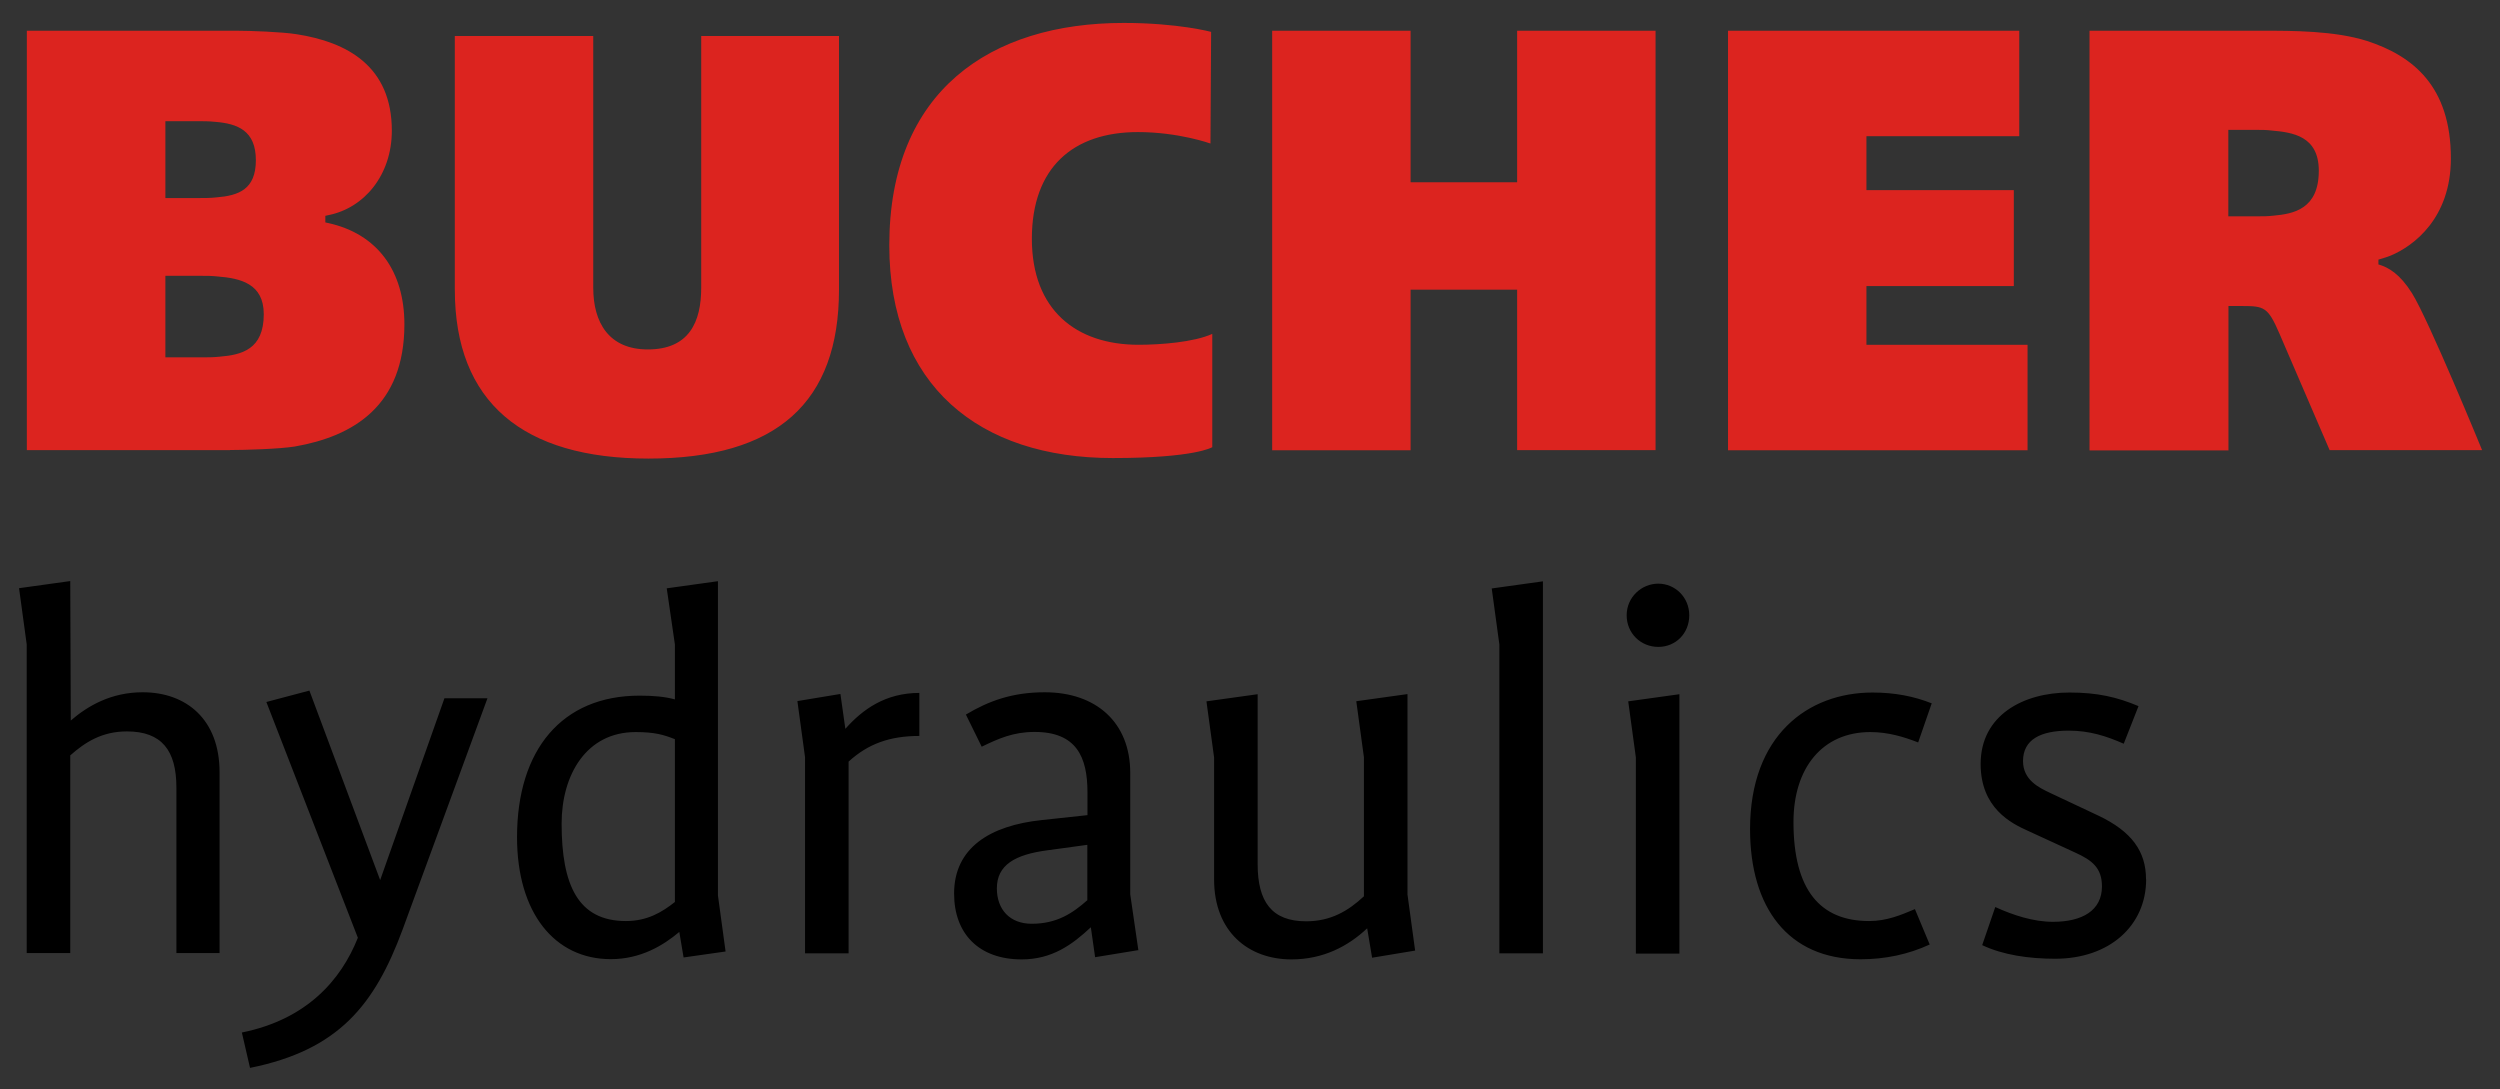
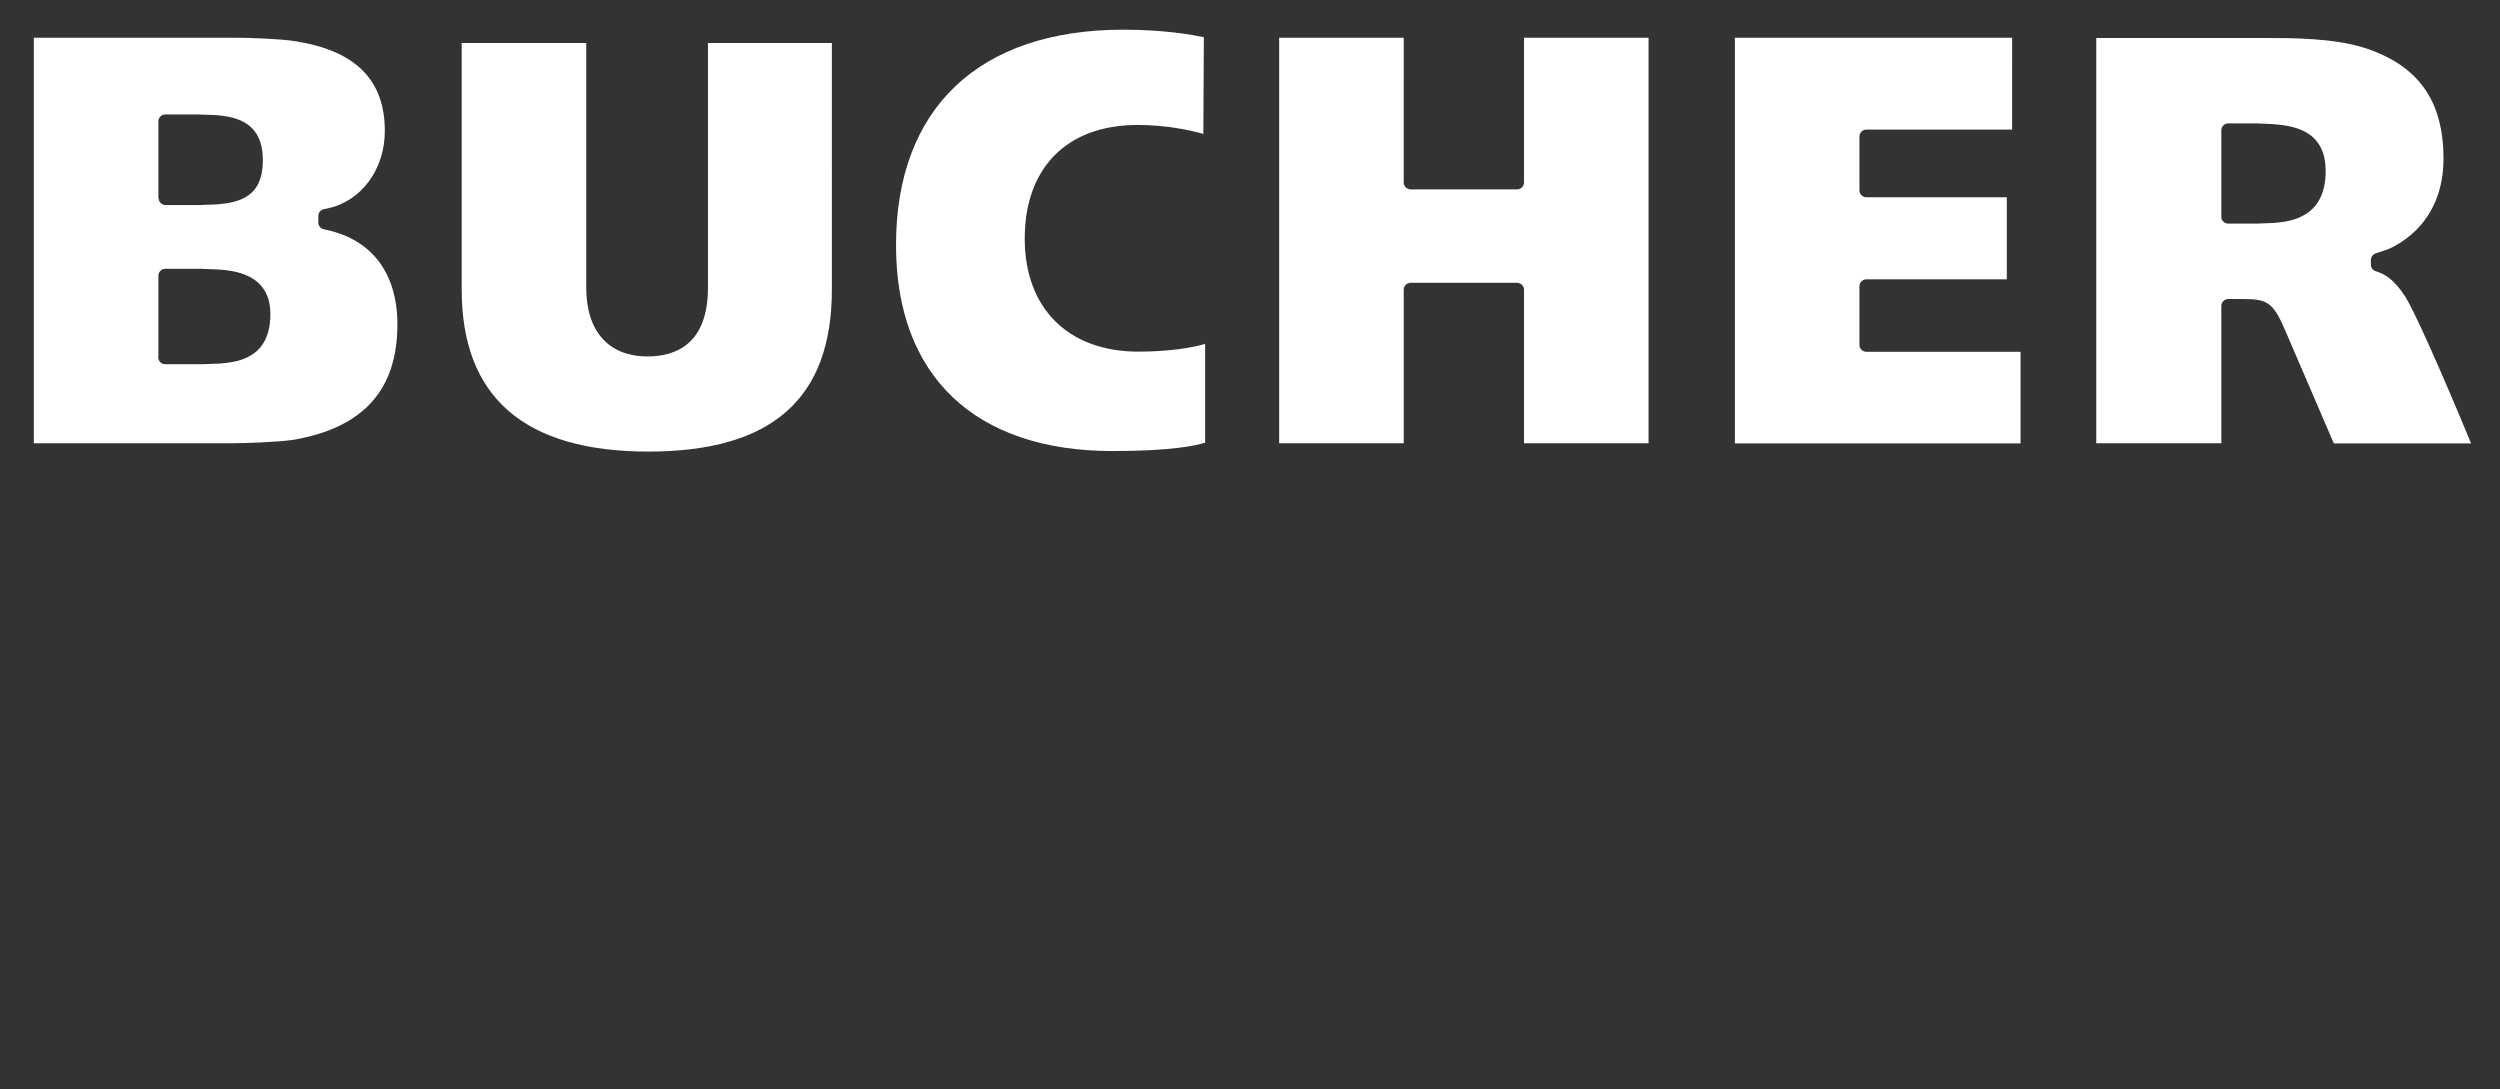
<svg xmlns="http://www.w3.org/2000/svg" id="Ebene_1" data-name="Ebene 1" viewBox="0 0 192.88 84.05">
  <rect x="0" y="0" width="192.88" height="84.05" fill="#333333" stroke="none" />
  <defs>
    <style>
      .cls-1, .cls-2 {
        fill: #fff;
      }

      .cls-2, .cls-3 {
        fill-rule: evenodd;
      }

      .cls-4 {
        fill: #dc241f;
      }
    </style>
  </defs>
-   <path class="cls-1" d="m69.13,18.92c0,10.09,6.09,15.88,16.71,15.88,4.67,0,6.53-.45,7.14-.65v-7.62c-1.83.55-4.34.6-5.15.6-5.41,0-8.77-3.34-8.77-8.72s3.17-8.77,8.72-8.77c2.24,0,4.1.42,5.06.69,0-1.14.03-6.75.04-7.46-.85-.18-3.05-.58-6.21-.58-11.14,0-17.54,6.06-17.54,16.62h0ZM161.73,2.91v31.29h9.65v-10.6c0-.29.24-.53.53-.53h1.06c1.92,0,2.39.19,3.35,2.45,0,0,3.06,7.11,3.74,8.69h10.59c-.96-2.33-4.01-9.59-5.06-11.29-.9-1.43-1.69-1.81-2.29-1.99-.23-.07-.38-.27-.38-.51v-.37c0-.23.17-.44.39-.51l.91-.3c1.01-.43,4.3-2.18,4.3-7,0-4.48-1.94-7.2-6.1-8.55-2.41-.76-5.6-.76-7.92-.76h-12.78,0Zm9.65,13.8v-6.66c0-.29.24-.53.53-.53h2.17l1.22.05c1.44.12,4.13.35,4.13,3.63,0,3.65-2.81,3.9-4,4,.01,0-1.25.05-1.25.05h-2.27c-.29,0-.53-.24-.53-.53h0Zm-37.53-13.79v31.29h22.04v-7.07h-11.9c-.29,0-.53-.24-.53-.53v-4.53c0-.29.24-.53.53-.53h10.84v-6.33h-10.84c-.29,0-.53-.24-.53-.53v-4.16c0-.29.24-.53.53-.53h11.25V2.91h-21.4,0Zm-16.27,0v11.16c0,.29-.24.53-.53.53h-8.22c-.29,0-.53-.24-.53-.53V2.91h-9.61v31.29h9.61v-11.85c0-.29.24-.53.53-.53h8.22c.29,0,.53.24.53.53v11.85h9.61V2.91h-9.61ZM2.61,2.91v31.29h15.14c1.13,0,3.73-.09,4.91-.27,5.39-.94,8-3.86,8-8.9,0-3.93-1.94-6.52-5.45-7.29l-.22-.05c-.25-.05-.43-.27-.43-.52v-.51c0-.25.18-.47.43-.52l.23-.05c2.63-.53,4.47-2.99,4.47-5.99,0-3.94-2.26-6.19-6.9-6.92-1.07-.18-3.55-.27-4.59-.27,0,0-15.6,0-15.6,0Zm9.61,12.36v-5.91c0-.29.24-.53.53-.53h2.5l1.4.05c1.78.14,3.63.67,3.63,3.49s-1.79,3.25-3.54,3.4c0,0-1.38.05-1.38.05h-2.59c-.29,0-.53-.24-.53-.53h-.01Zm0,12.29v-6.29c0-.29.24-.53.53-.53h2.77l1.3.05c1.2.09,4.04.32,4.04,3.44,0,3.49-2.64,3.71-3.91,3.82,0,0-1.34.05-1.34.05h-2.87c-.29,0-.53-.24-.53-.53h0ZM54.62,3.32v18.88c0,4.38-2.53,5.3-4.65,5.3-3.01,0-4.74-1.93-4.74-5.3V3.32h-9.61v19.02c0,8.3,4.84,12.5,14.4,12.5s14.16-4.09,14.16-12.5V3.32h-9.56Z" />
-   <path class="cls-2" d="m2.08,45.85c.11.82.51,3.8.51,3.8v23.36h2.29v-14.72c0-.15.07-.3.18-.4,1.1-.98,2.53-1.98,4.72-1.98,2.89,0,4.36,1.64,4.36,4.86v12.24h2.25v-13.42c0-3.48-2.06-5.65-5.39-5.65-1.91,0-3.61.67-5.19,2.05-.16.14-.38.17-.57.09-.19-.09-.31-.27-.31-.48,0,0-.03-9.06-.04-10.14-.73.1-2.16.3-2.81.39h0Zm49.96,0c.12.82.55,3.8.55,3.8v4.32c0,.17-.08.33-.21.43s-.31.13-.47.09c-.67-.19-1.5-.27-2.59-.27-5.59,0-8.92,3.88-8.92,10.39,0,5.48,2.57,8.88,6.69,8.88,1.76,0,3.33-.63,4.95-1.98.15-.12.35-.15.53-.09.18.07.31.22.34.41,0,0,.15.9.25,1.46.59-.09,1.6-.23,2.19-.31-.11-.81-.51-3.8-.51-3.8v-23.7c-.73.1-2.15.3-2.81.39h0Zm-9.25,17.69c0-3.78,1.93-7.59,6.25-7.59,1.48,0,2.28.21,3.22.58.2.08.33.28.33.49v12.56c0,.16-.07.32-.2.42-.99.78-2.25,1.58-4.12,1.58-4.92,0-5.49-4.6-5.49-8.05h0Zm72.9-17.69c.11.82.51,3.8.51,3.8v23.36h2.29v-27.55c-.73.1-2.16.3-2.81.39h0Zm10.34,1.61c0,1.07.84,1.9,1.9,1.9s1.86-.84,1.86-1.9-.82-1.9-1.86-1.9-1.9.84-1.9,1.9h0Zm-104.78,7.08c.41,1.05,6.84,17.63,6.84,17.63.03.06.03.13.03.19s-.01.13-.04.19c-1.56,3.92-4.61,6.49-8.81,7.5.12.51.27,1.16.39,1.69,6.42-1.45,8.89-4.85,10.86-10.2,0,0,5.08-13.82,6.29-17.14h-2.18c-.24.67-4.83,13.68-4.83,13.68-.07.21-.27.35-.5.35s-.43-.13-.51-.35c0,0-4.97-13.32-5.29-14.16-.55.15-1.62.43-2.27.6h.01Zm132.08,4.4c0,3.17,2.26,4.19,3.34,4.68l3.65,1.68c1.2.54,2.37,1.23,2.37,3.09,0,2.04-1.62,3.27-4.32,3.27-1.24,0-2.61-.33-4.13-.96-.19.57-.47,1.39-.66,1.92,1.33.53,3.01.83,4.96.83,3.88,0,6.48-2.25,6.48-5.6,0-1.97-1.04-3.33-3.39-4.43l-3.74-1.76c-.84-.39-2.37-1.12-2.37-2.92,0-1.08.53-2.89,4.06-2.89,1.56,0,2.82.39,3.94.84.21-.54.53-1.34.74-1.89-1.5-.58-2.85-.83-4.64-.83-2.91,0-6.31,1.3-6.31,4.97h0Zm-17.79,5.04c0,6.04,2.91,9.51,7.99,9.51,1.65,0,3.19-.34,4.62-.92-.22-.53-.5-1.2-.71-1.71-.98.4-2,.76-3.24.76-4.23,0-6.37-2.75-6.37-8.18,0-4.54,2.53-7.47,6.46-7.47,1.28,0,2.41.31,3.37.65.19-.55.49-1.41.69-1.98-1.23-.42-2.48-.66-3.89-.66-4.31,0-8.92,2.63-8.92,10.01h0Zm-60.34-8.59c.23.47.53,1.07.76,1.54,1.2-.55,2.31-.97,3.83-.97,4.13,0,4.61,2.97,4.61,5.2v1.76c0,.27-.21.5-.47.53l-3.53.38c-2.87.3-6.29,1.44-6.29,5.14,0,2.85,1.75,4.55,4.68,4.55,2.06,0,3.48-.94,4.97-2.33.15-.14.35-.18.54-.11s.32.23.35.43c0,0,.17,1.14.26,1.77.62-.1,1.7-.27,2.31-.37-.12-.81-.55-3.81-.55-3.81v-9.45c0-3.51-2.33-5.69-6.06-5.69-1.98,0-3.61.45-5.39,1.42h-.02Zm1.15,13.17c0-2.59,2.49-3.22,4.37-3.47l3.07-.42c.15-.02.31.03.42.13s.18.25.18.4v4.28c0,.15-.07.3-.18.4-1.14,1.01-2.49,1.94-4.64,1.94-1.93,0-3.22-1.31-3.22-3.27h0Zm-10.76-11.95c-.14.15-.35.21-.55.15s-.35-.23-.37-.43c0,0-.21-1.46-.3-2.14-.61.1-1.68.27-2.27.37.11.8.52,3.82.52,3.82v14.67h2.29v-14.25c0-.15.06-.29.17-.39,1.47-1.35,3.13-1.98,5.29-2.08v-2.23c-1.81.14-3.35.93-4.78,2.54h0Zm39.63-2.05c.11.82.51,3.8.51,3.8v10.78c0,.15-.05.29-.17.39-1.04.97-2.53,2.08-4.82,2.08-2.83,0-4.28-1.66-4.28-4.94v-12.49c-.73.1-2.16.3-2.81.39.11.82.51,3.8.51,3.8v9.48c0,3.43,2.14,5.64,5.44,5.64,2.05,0,3.89-.76,5.47-2.25.14-.13.35-.18.53-.12.19.06.32.23.35.42,0,0,.19,1.12.29,1.74.61-.1,1.68-.27,2.28-.37-.11-.8-.52-3.82-.52-3.82v-14.92c-.73.1-2.16.3-2.81.39h0Zm20.99,0c.11.82.51,3.8.51,3.8v14.67h2.29v-18.85c-.73.1-2.16.3-2.81.39h0Z" />
-   <path class="cls-4" d="m17.75,34.73H2.07V2.37h16.14c1.06,0,3.56.09,4.67.27,3.88.6,7.35,2.45,7.35,7.44,0,3.42-2.12,5.97-4.9,6.52l-.23.05v.51l.23.05c3.79.84,5.87,3.7,5.87,7.81,0,6.33-3.98,8.65-8.46,9.43-1.2.19-3.79.27-4.99.27h0Zm-4.99-25.37v5.92h2.59c.41,0,.88,0,1.34-.05,1.71-.14,3.05-.6,3.05-2.87s-1.39-2.82-3.14-2.96c-.46-.05-.92-.05-1.34-.05h-2.5Zm37.26,26.02c-9.66,0-14.93-4.34-14.93-13.04V2.78h10.68v19.42c0,2.68,1.2,4.76,4.21,4.76,3.19,0,4.12-2.12,4.12-4.76V2.78h10.63v19.56c0,8.69-4.76,13.04-14.7,13.04h0Zm43.36-24.31s-2.45-.88-5.59-.88c-4.99,0-8.18,2.73-8.18,8.23s3.42,8.18,8.23,8.18c1.66,0,4.26-.19,5.69-.84v8.74s-1.3.84-7.68.84c-10.31,0-17.24-5.59-17.24-16.41,0-11.94,7.82-17.16,18.08-17.16,4.21,0,6.75.69,6.75.69l-.05,8.6h0Zm23.67,23.67v-12.39h-8.22v12.39h-10.68V2.37h10.68v11.69h8.22V2.37h10.68v32.36s-10.68,0-10.68,0Zm16.27,0V2.37h22.47v8.14h-11.79v4.16h11.37v7.4h-11.37v4.53h12.43v8.14h-23.12Zm46.42,0l-3.88-9.01c-.88-2.03-1.16-2.12-2.87-2.12h-1.06v11.14h-10.72V2.37h13.32c2.36,0,5.59,0,8.09.79,3.56,1.16,6.47,3.51,6.47,9.06,0,4.62-2.87,6.75-4.62,7.49-.33.14-.97.32-.97.32v.37c.79.23,1.66.74,2.59,2.22,1.3,2.08,5.41,12.11,5.41,12.11h-11.75ZM12.76,21.28v6.29h2.87c.41,0,.84,0,1.3-.05,1.71-.14,3.42-.55,3.42-3.28,0-2.36-1.8-2.77-3.56-2.91-.46-.05-.84-.05-1.25-.05h-2.77Zm159.16-11.24v6.65h2.27c.37,0,.79,0,1.2-.05,1.57-.14,3.51-.51,3.51-3.47,0-2.68-2.03-2.96-3.65-3.1-.41-.05-.74-.05-1.16-.05h-2.18Z" />
-   <path class="cls-3" d="m165.57,67.84c0-2.14-1.09-3.69-3.69-4.92l-3.74-1.76c-.8-.38-2.06-.97-2.06-2.44,0-1.68,1.38-2.35,3.53-2.35,1.6,0,2.9.42,4.24,1.01l1.14-2.9c-1.68-.71-3.19-1.05-5.33-1.05-3.57,0-6.85,1.76-6.85,5.51,0,3.4,2.35,4.58,3.65,5.16l3.65,1.68c1.3.59,2.06,1.18,2.06,2.61,0,1.85-1.51,2.73-3.78,2.73-1.51,0-3.07-.51-4.45-1.14l-1.01,2.94c1.6.76,3.61,1.05,5.63,1.05,4.2,0,7.02-2.56,7.02-6.13h0Zm-16.52-13.57c-1.38-.55-2.86-.84-4.58-.84-5,0-9.45,3.32-9.45,10.54,0,6.01,2.9,10.04,8.53,10.04,1.89,0,3.69-.38,5.33-1.14l-1.14-2.73c-1.09.46-2.18.92-3.53.92-3.78,0-5.84-2.39-5.84-7.64,0-4.16,2.22-6.94,5.93-6.94,1.39,0,2.61.38,3.69.8l1.05-3.03h0Zm-19.48,19.29v-20l-3.95.55.59,4.33v15.13h3.36Zm.76-26.09c0-1.39-1.09-2.44-2.39-2.44s-2.44,1.05-2.44,2.44,1.09,2.44,2.44,2.44,2.39-1.05,2.39-2.44h0Zm-11.29,26.08v-28.7l-3.95.55.59,4.33v23.82h3.36Zm-9.86-.21l-.59-4.33v-15.46l-3.95.55.59,4.33v10.72c-1.22,1.14-2.57,1.93-4.46,1.93-2.65,0-3.74-1.51-3.74-4.41v-13.11l-3.95.55.59,4.33v9.41c0,4.04,2.65,6.17,5.97,6.17,2.44,0,4.37-1.01,5.84-2.4l.38,2.27,3.32-.55h0Zm-25.3-3.88c-1.1.97-2.31,1.81-4.28,1.81-1.68,0-2.69-1.09-2.69-2.73,0-1.8,1.39-2.61,3.91-2.94l3.07-.42v4.28h0Zm3.95,3.87l-.63-4.33v-9.37c0-3.91-2.65-6.22-6.59-6.22-2.52,0-4.33.67-6.09,1.72l1.22,2.48c1.3-.63,2.44-1.14,4.08-1.14,3.23,0,4.08,1.93,4.08,4.66v1.76l-3.53.38c-3.99.42-6.76,2.14-6.76,5.67,0,3.11,1.93,5.08,5.21,5.08,2.35,0,3.91-1.14,5.34-2.48l.33,2.31,3.36-.55h0Zm-16.9-16.55v-3.32c-2.61,0-4.37,1.26-5.71,2.77l-.38-2.69-3.32.55.59,4.33v15.13h3.36v-14.79c1.51-1.38,3.19-1.98,5.46-1.98h0Zm-18.86,12.81c-1.01.8-2.14,1.47-3.78,1.47-3.69,0-4.96-2.77-4.96-7.52,0-3.74,1.89-7.06,5.71-7.06,1.47,0,2.18.21,3.03.55v12.56h0Zm3.91,3.82l-.59-4.33v-24.24l-3.95.55.63,4.33v4.24c-.76-.21-1.64-.29-2.73-.29-5.97,0-9.45,4.16-9.45,10.92,0,5.84,2.9,9.41,7.23,9.41,2.31,0,4.04-1.05,5.29-2.1l.33,1.97,3.23-.46h0Zm-18.37-19.54h-3.32l-4.96,14.03-5.46-14.62-3.32.88,7.06,18.19c-1.3,3.27-3.95,6.3-8.95,7.31l.63,2.73c6.85-1.38,9.62-4.87,11.77-10.67l6.55-17.85h0Zm-20.67,19.66v-13.95c0-4.08-2.57-6.17-5.93-6.17-2.44,0-4.24,1.05-5.55,2.18l-.04-10.76-3.95.55.59,4.33v23.82h3.36v-15.25c1.14-1.01,2.44-1.85,4.37-1.85,2.69,0,3.82,1.47,3.82,4.33v12.77h3.32Z" />
+   <path class="cls-1" d="m69.13,18.92c0,10.09,6.09,15.88,16.71,15.88,4.67,0,6.53-.45,7.14-.65v-7.62c-1.83.55-4.34.6-5.15.6-5.41,0-8.77-3.34-8.77-8.72s3.17-8.77,8.72-8.77c2.24,0,4.1.42,5.06.69,0-1.14.03-6.75.04-7.46-.85-.18-3.05-.58-6.21-.58-11.14,0-17.54,6.06-17.54,16.62h0ZM161.73,2.91v31.29h9.65v-10.6c0-.29.24-.53.53-.53h1.06c1.92,0,2.39.19,3.35,2.45,0,0,3.06,7.11,3.74,8.69h10.59c-.96-2.33-4.01-9.59-5.06-11.29-.9-1.43-1.69-1.81-2.29-1.99-.23-.07-.38-.27-.38-.51v-.37c0-.23.17-.44.39-.51l.91-.3c1.01-.43,4.3-2.18,4.3-7,0-4.48-1.94-7.2-6.1-8.55-2.41-.76-5.6-.76-7.92-.76h-12.78,0Zm9.65,13.8v-6.66c0-.29.24-.53.53-.53h2.17l1.22.05c1.44.12,4.13.35,4.13,3.63,0,3.65-2.81,3.9-4,4,.01,0-1.25.05-1.25.05h-2.27c-.29,0-.53-.24-.53-.53h0Zm-37.53-13.79v31.29h22.04v-7.07h-11.9c-.29,0-.53-.24-.53-.53v-4.53c0-.29.24-.53.53-.53h10.84v-6.33h-10.84c-.29,0-.53-.24-.53-.53v-4.16c0-.29.24-.53.53-.53h11.25V2.91h-21.4,0Zm-16.27,0v11.16c0,.29-.24.53-.53.53h-8.22c-.29,0-.53-.24-.53-.53V2.91h-9.61v31.29h9.61v-11.85c0-.29.24-.53.53-.53h8.22c.29,0,.53.24.53.53v11.85h9.61V2.91h-9.61ZM2.61,2.91v31.29h15.14c1.13,0,3.73-.09,4.91-.27,5.39-.94,8-3.86,8-8.9,0-3.93-1.94-6.52-5.45-7.29l-.22-.05c-.25-.05-.43-.27-.43-.52v-.51c0-.25.18-.47.43-.52l.23-.05c2.63-.53,4.47-2.99,4.47-5.99,0-3.94-2.26-6.19-6.9-6.92-1.07-.18-3.55-.27-4.59-.27,0,0-15.6,0-15.6,0Zm9.61,12.36v-5.91c0-.29.24-.53.53-.53h2.5l1.4.05c1.78.14,3.63.67,3.63,3.49s-1.79,3.25-3.54,3.4c0,0-1.38.05-1.38.05h-2.59c-.29,0-.53-.24-.53-.53h-.01Zm0,12.29v-6.29c0-.29.24-.53.53-.53h2.77l1.3.05c1.2.09,4.04.32,4.04,3.44,0,3.49-2.64,3.71-3.91,3.82,0,0-1.34.05-1.34.05h-2.87c-.29,0-.53-.24-.53-.53h0M54.62,3.32v18.88c0,4.38-2.53,5.3-4.65,5.3-3.01,0-4.74-1.93-4.74-5.3V3.32h-9.61v19.02c0,8.3,4.84,12.5,14.4,12.5s14.16-4.09,14.16-12.5V3.32h-9.56Z" />
</svg>